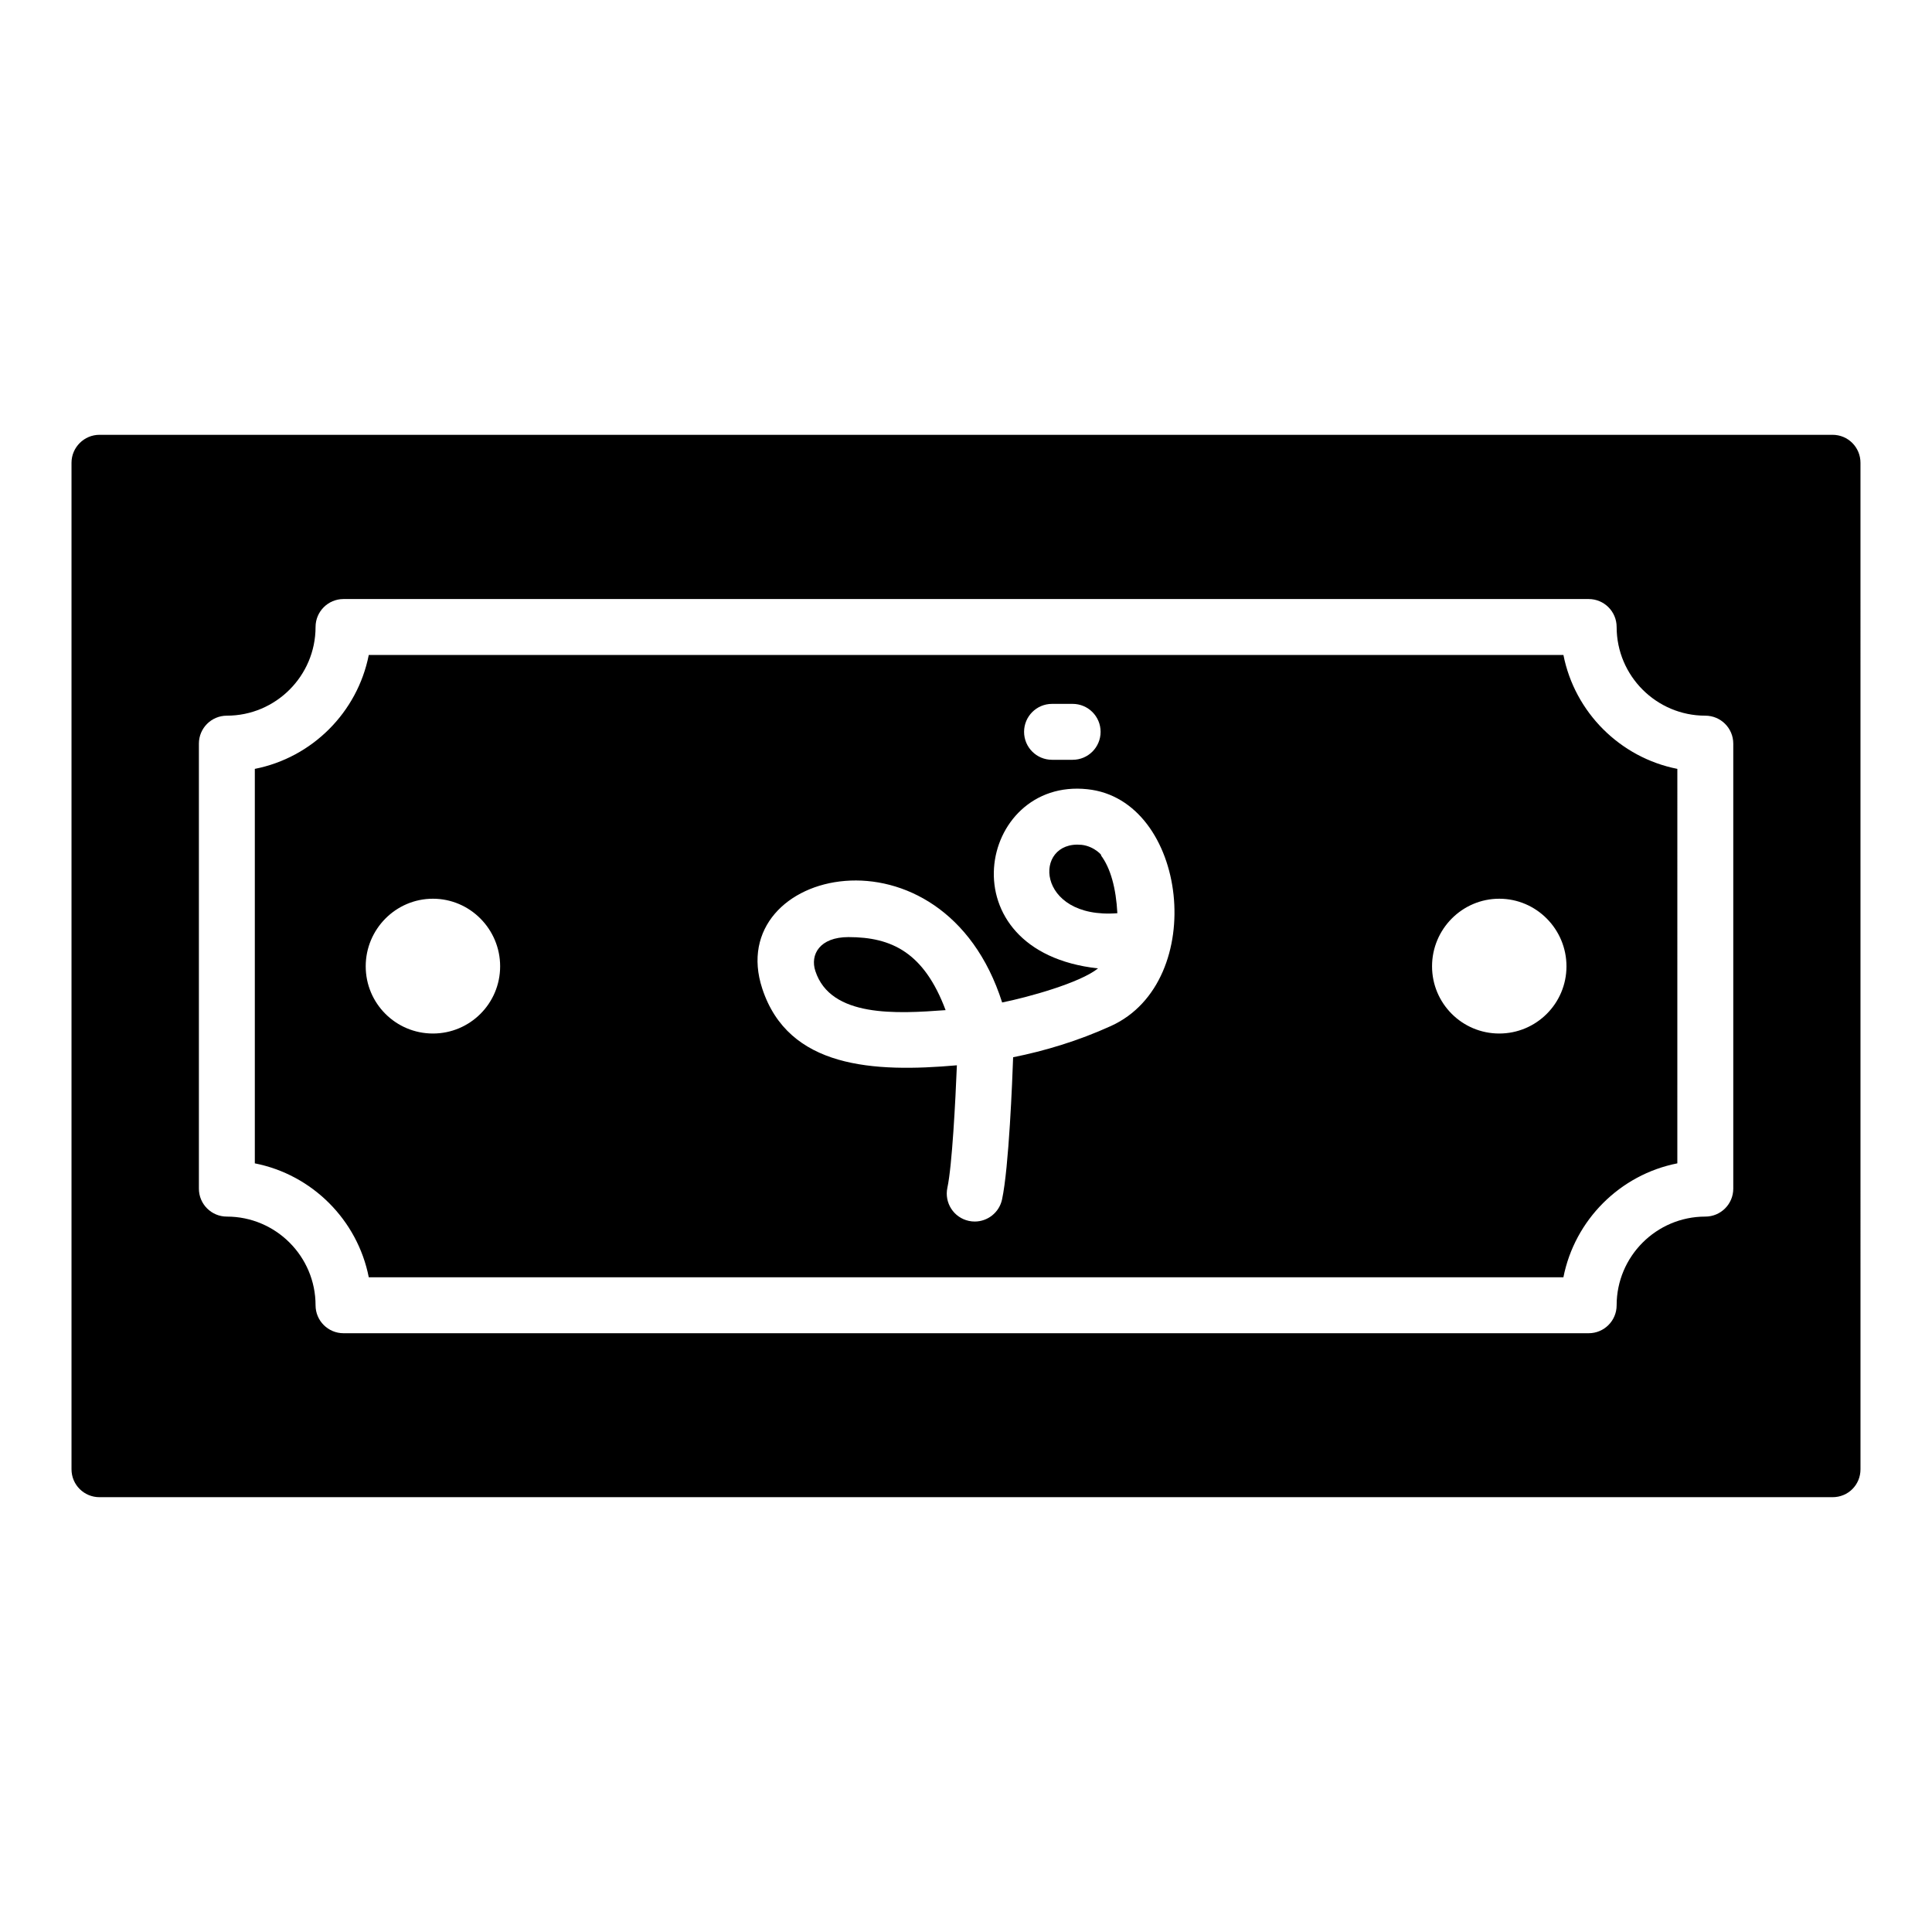
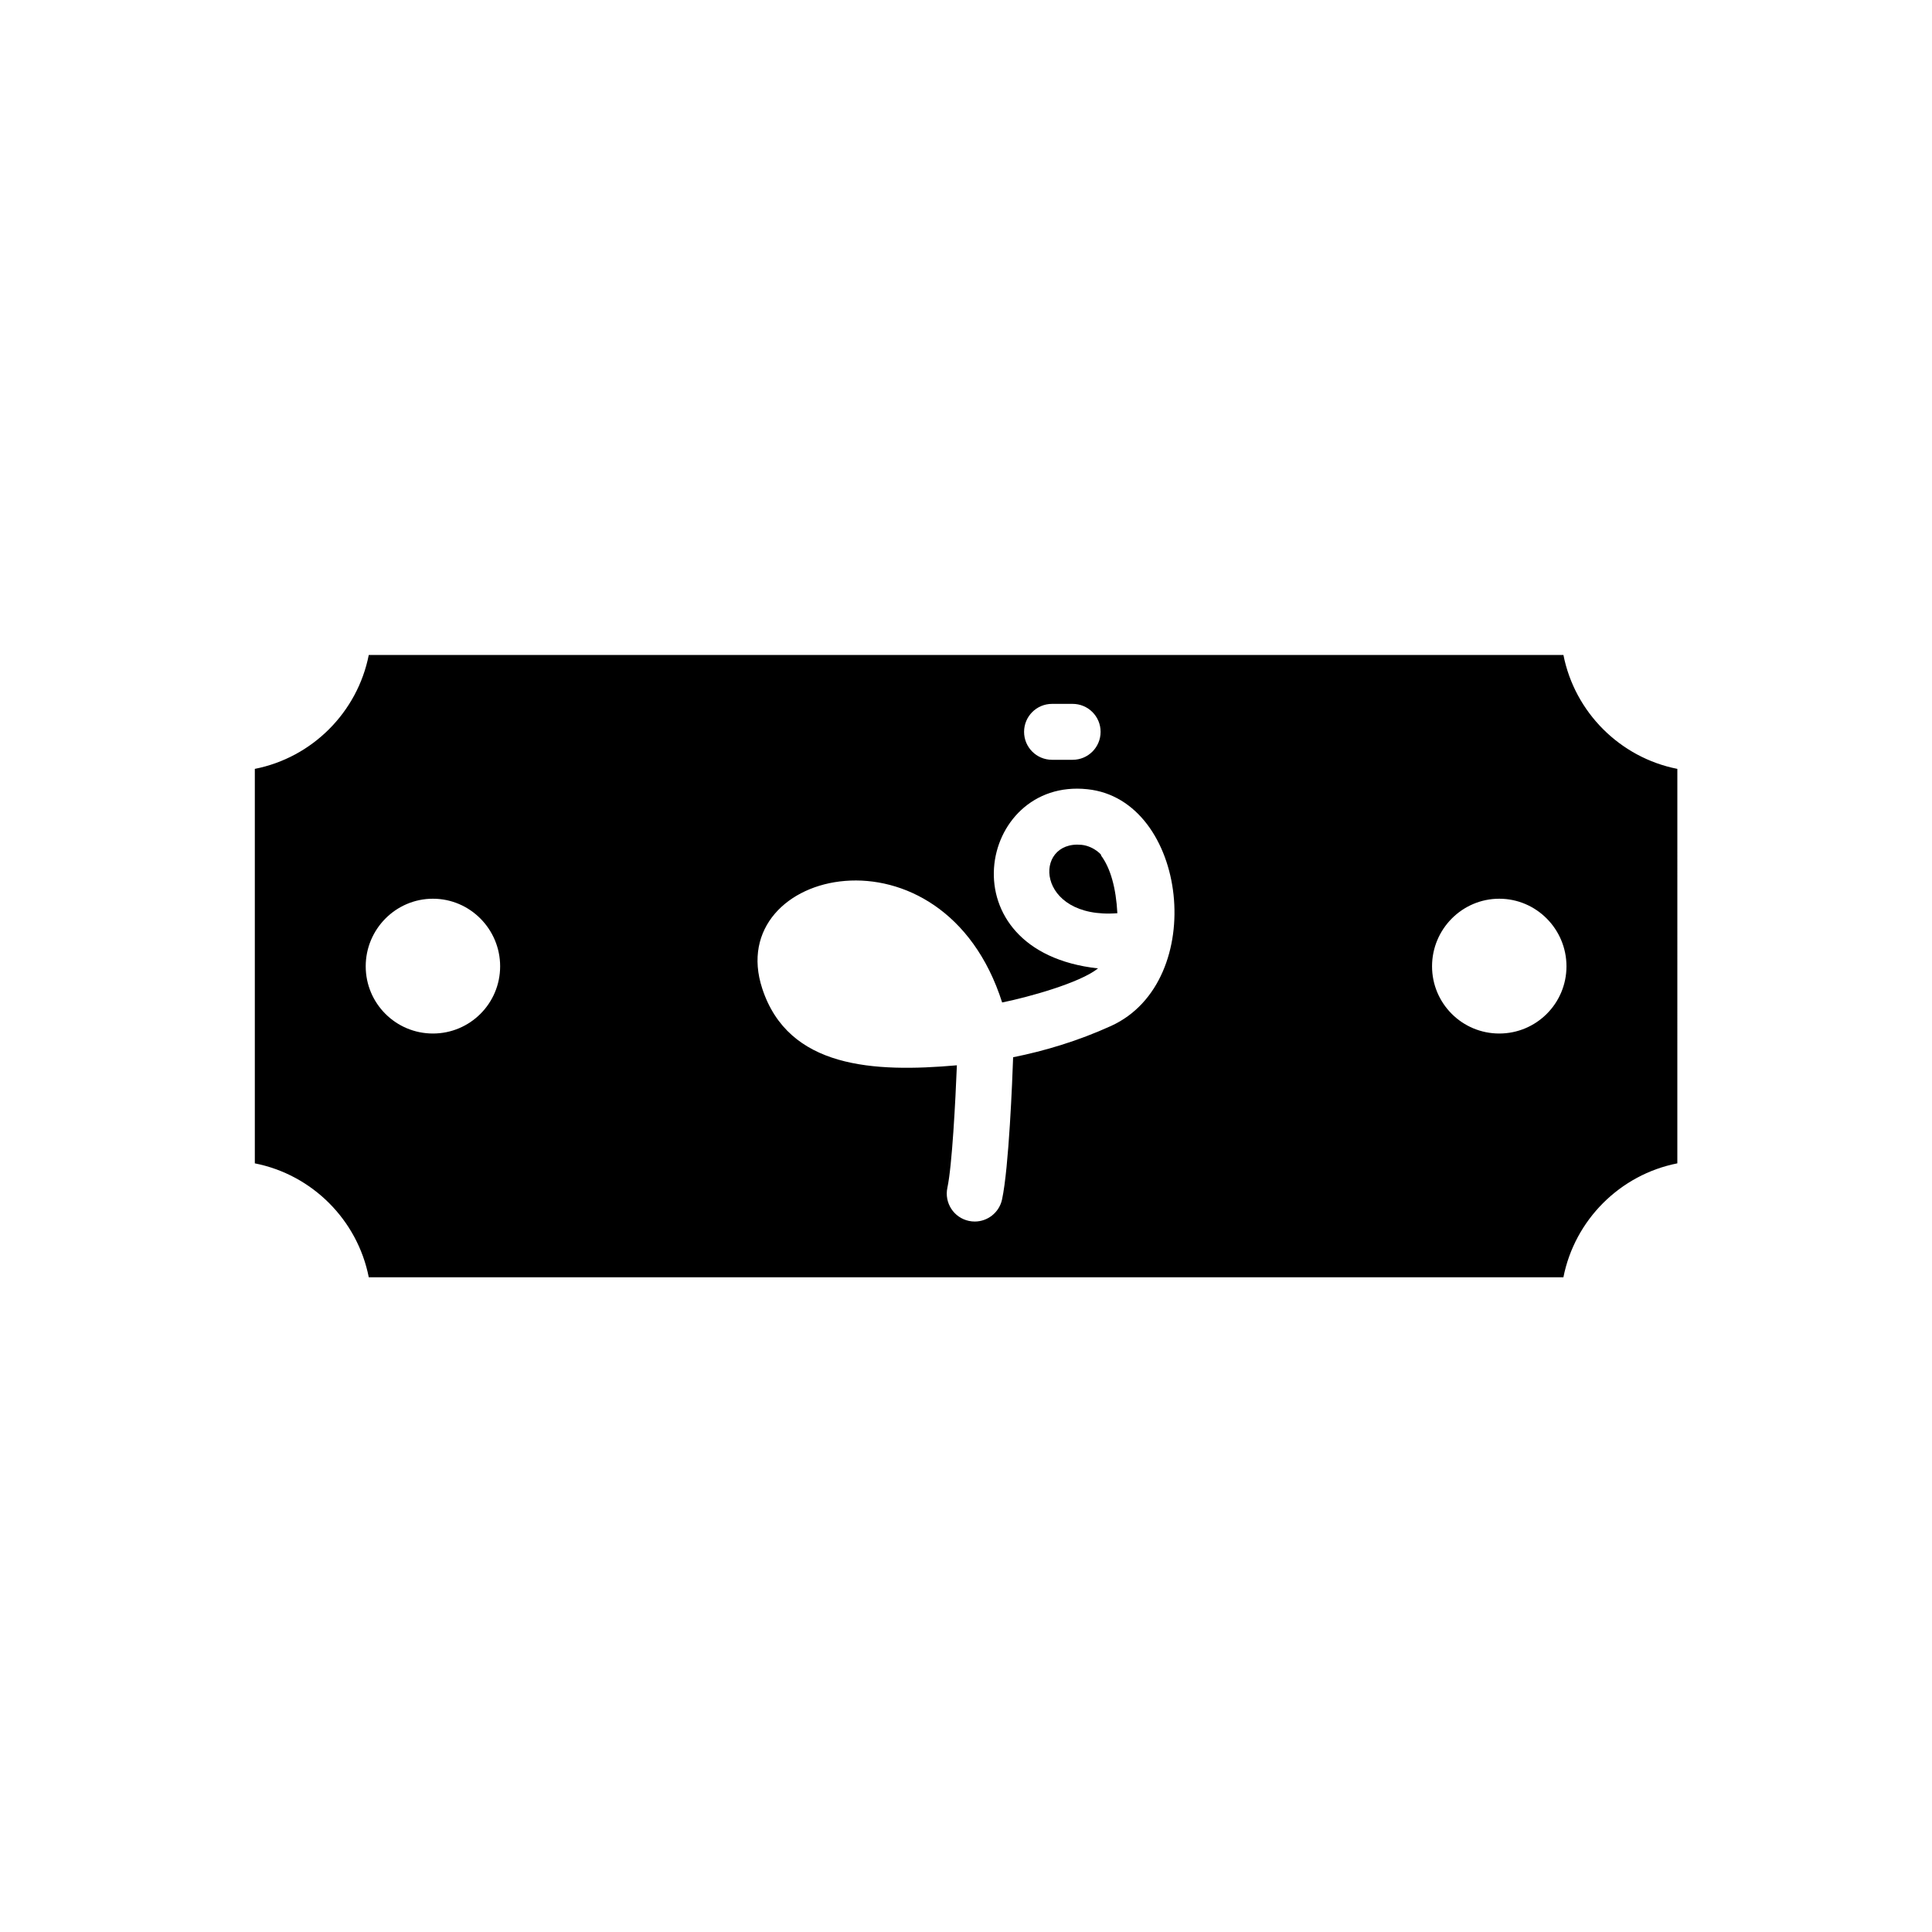
<svg xmlns="http://www.w3.org/2000/svg" fill="#000000" width="800px" height="800px" version="1.1" viewBox="144 144 512 512">
  <g>
    <path d="m430.62 367.89c-12.93-1.246-12.27 19.797 9.492 18.121-0.352-6.648-1.805-11.984-4.391-15.391 0.738 0.496-1.539-2.352-5.102-2.731z" />
-     <path d="m368.86 392.34c-7.641 0-10.223 4.644-8.777 9.008 4.055 12.367 21.543 11.305 34.512 10.348-5.719-15.25-14.273-19.355-25.734-19.355z" />
-     <path d="m629.64 259.23h-459.28c-4.074 0-7.41 3.336-7.41 7.41v266.72c0 4.148 3.336 7.41 7.41 7.41h459.28c4.148 0 7.41-3.262 7.41-7.41l-0.004-266.72c0-4.074-3.258-7.41-7.406-7.41zm-26.305 199.77c0 4.094-3.312 7.41-7.41 7.41-12.957 0-23.5 10.543-23.5 23.5 0 4.094-3.312 7.41-7.41 7.41h-329.98c-4.094 0-7.41-3.312-7.41-7.41 0-12.957-10.543-23.5-23.508-23.5-4.094 0-7.41-3.312-7.41-7.41v-117.93c0-4.094 3.312-7.41 7.41-7.41 12.965 0 23.508-10.543 23.508-23.5 0-4.094 3.312-7.41 7.41-7.41h329.98c4.094 0 7.41 3.312 7.41 7.41 0 12.957 10.543 23.5 23.5 23.5 4.094 0 7.41 3.312 7.41 7.41v117.93z" />
    <path d="m558.33 317.57h-316.6c-2.996 15.195-15 27.203-30.199 30.191v104.54c15.203 2.988 27.203 15 30.199 30.191h316.59c2.996-15.195 15-27.199 30.191-30.191l0.004-104.54c-15.195-2.996-27.199-15-30.191-30.191zm-135.53 12.965h5.461c4.094 0 7.41 3.312 7.41 7.41 0 4.094-3.312 7.41-7.41 7.41h-5.461c-4.094 0-7.41-3.312-7.41-7.41 0.004-4.098 3.316-7.41 7.41-7.41zm-164.07 87.359c-9.84 0-17.812-7.973-17.812-17.812s7.973-17.91 17.812-17.91c9.84 0 17.812 8.07 17.812 17.91s-7.973 17.812-17.812 17.812zm179.69-1.996c-8.789 3.996-17.605 6.613-25.93 8.285-0.203 5.883-1.121 29.273-2.938 37.688-0.754 3.473-3.82 5.848-7.234 5.848-0.52 0-1.043-0.051-1.57-0.168-4-0.859-6.539-4.805-5.68-8.805 1.246-5.754 2.133-22.922 2.516-32.43-22.035 1.941-44.652 0.805-51.582-20.34-10.492-31.938 47.938-45.371 63.578 3.691 6.719-1.355 20.613-5.16 25.406-9.031-40.777-4.477-31.785-50.57-2.832-47.484 26.602 2.75 32.234 50.934 6.266 62.746zm102.9 1.996c-9.84 0-17.812-7.973-17.812-17.812s7.973-17.91 17.812-17.91c9.84 0 17.812 8.07 17.812 17.91s-7.973 17.812-17.812 17.812z" />
  </g>
</svg>